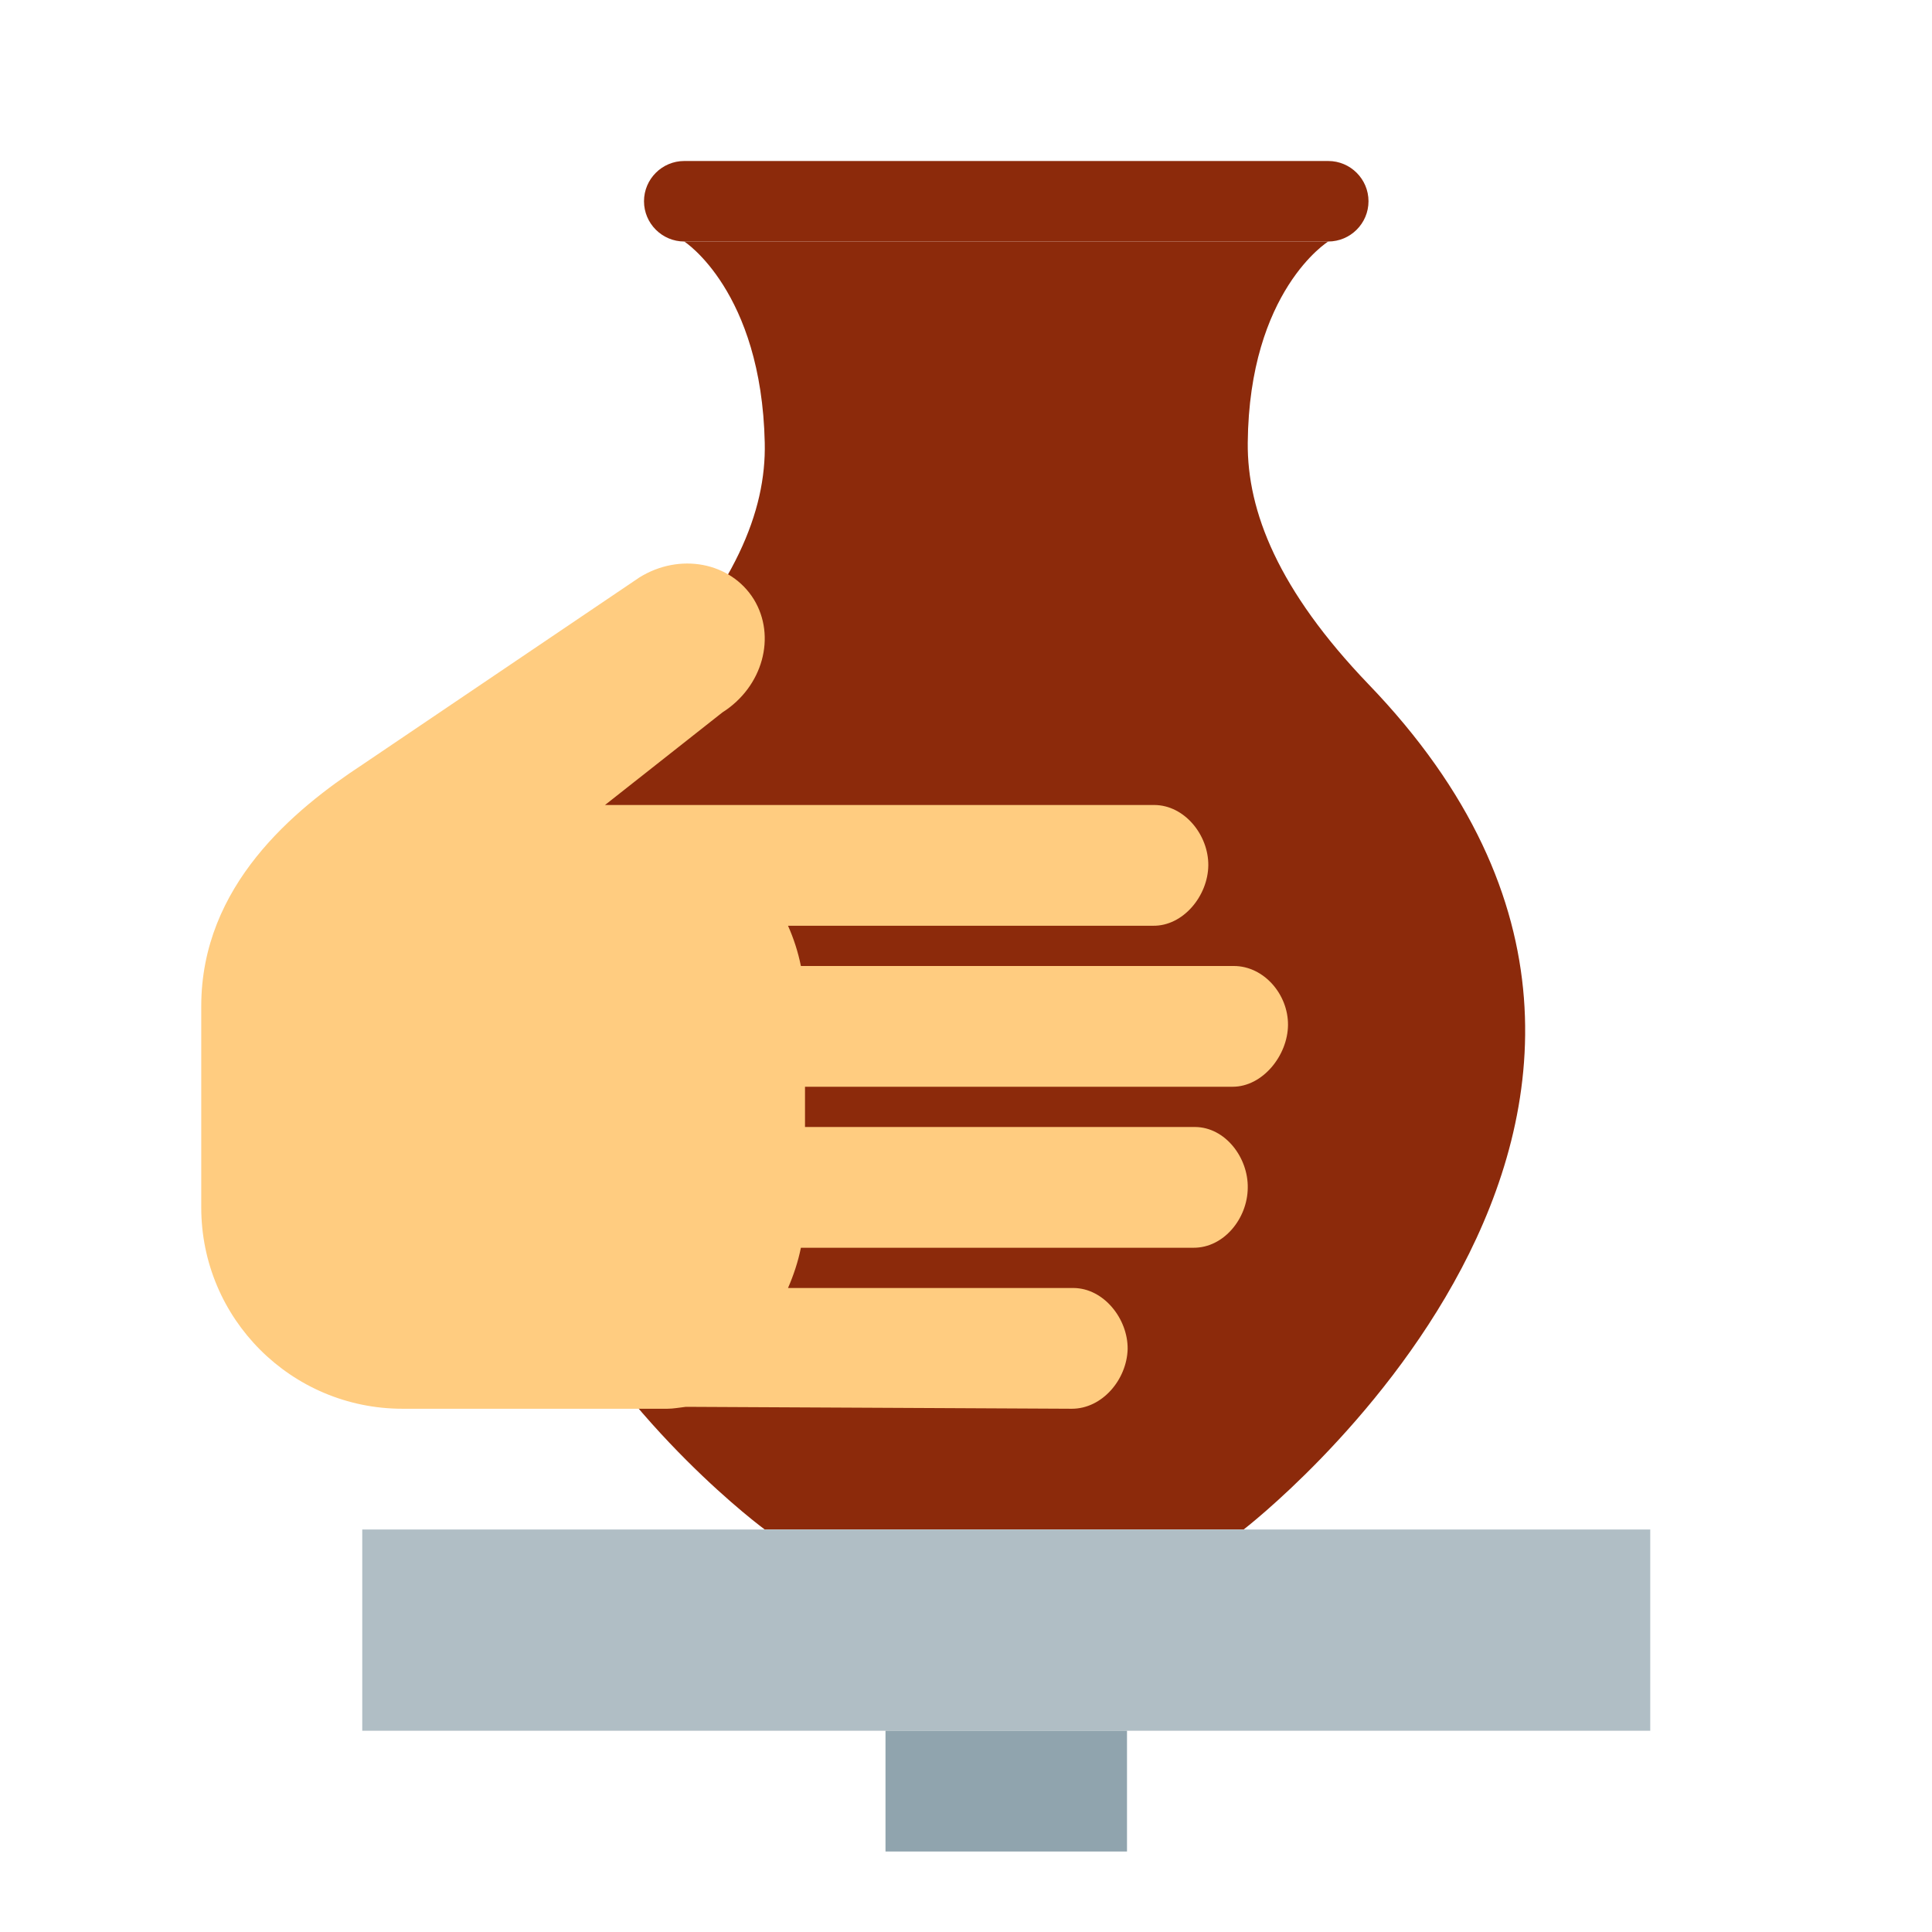
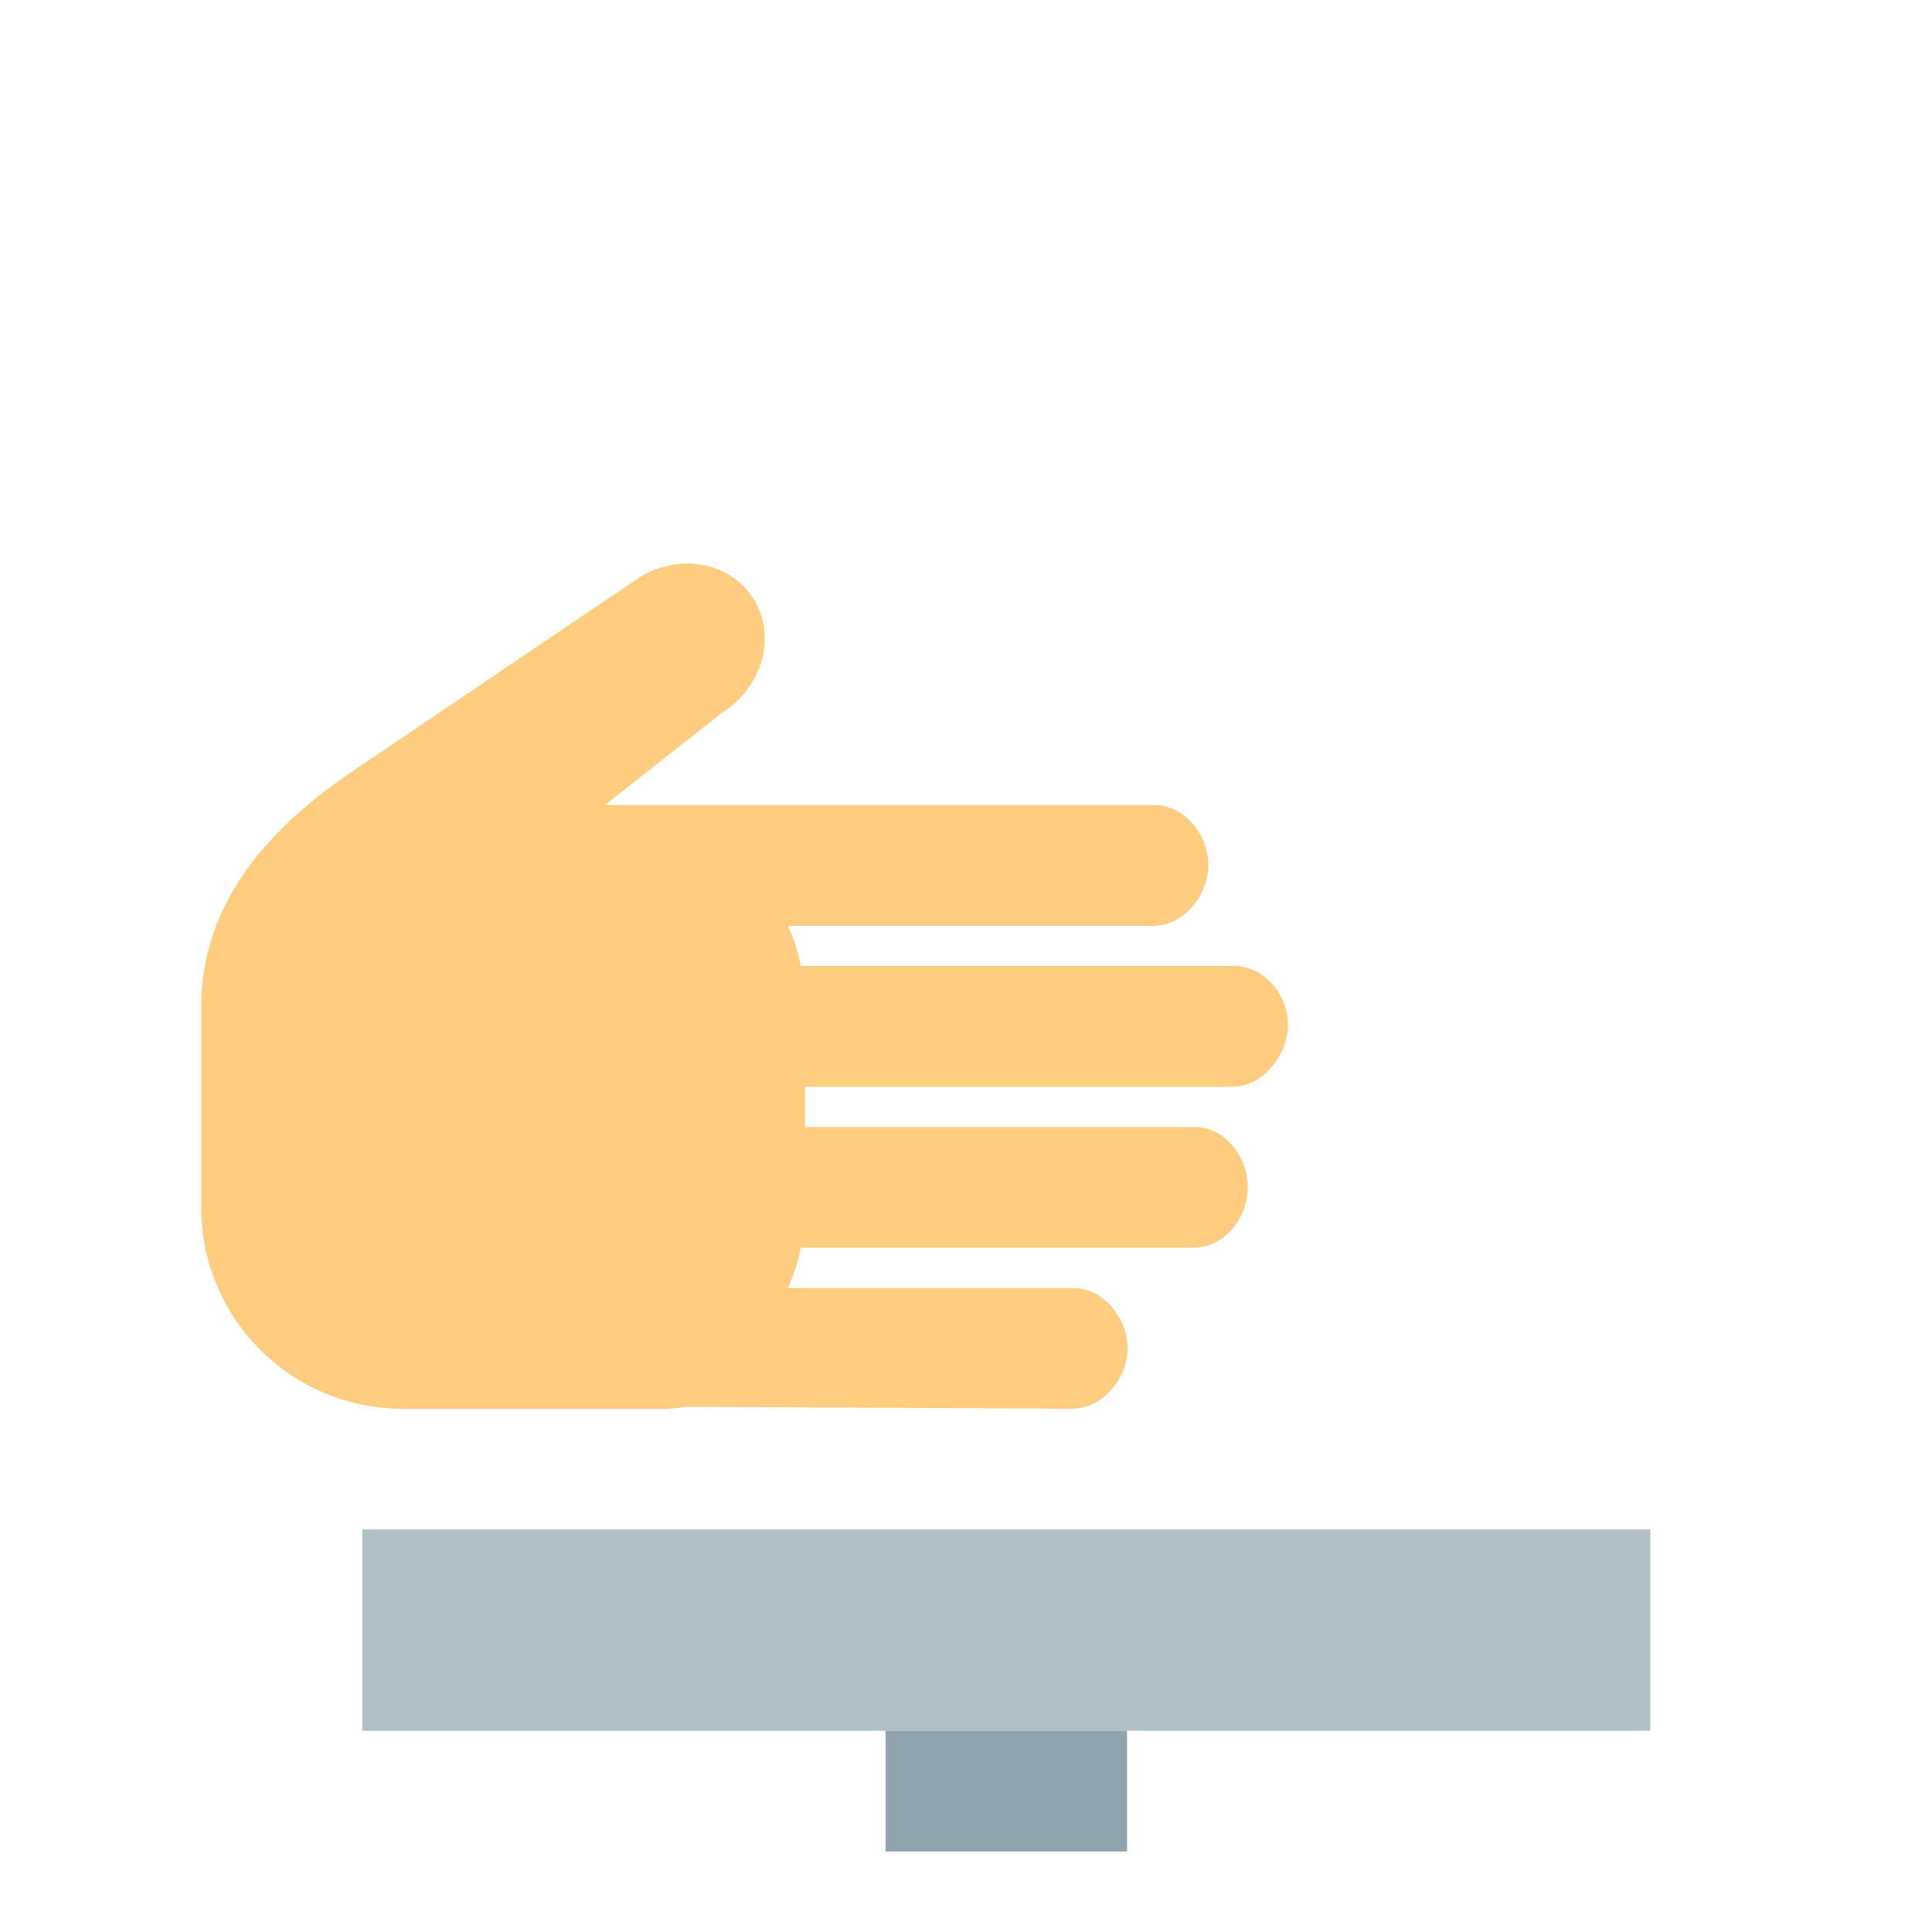
<svg xmlns="http://www.w3.org/2000/svg" width="48" height="48" viewBox="0 0 48 48" version="1.1">
  <g id="surface1">
-     <path style=" stroke:none;fill-rule:nonzero;fill:#8C2A0B;fill-opacity:1;" d="M 33 6 L 17 6 C 17 6 18.918 7.23 19 11 C 19.039 12.715 18.25 14.625 16 17 C 5.5 28.102 19 38 19 38 L 30.898 38 C 30.898 38 44.301 27.699 34 17 C 31.762 14.668 30.984 12.707 31 11 C 31.035 7.219 33 6 33 6 Z " />
    <path style=" stroke:none;fill-rule:nonzero;fill:#B0BEC5;fill-opacity:1;" d="M 9 38 L 41 38 L 41 43 L 9 43 Z " />
    <path style=" stroke:none;fill-rule:nonzero;fill:#90A4AE;fill-opacity:1;" d="M 22 43 L 28 43 L 28 46 L 22 46 Z " />
    <path style=" stroke:none;fill-rule:nonzero;fill:#FFCC80;fill-opacity:1;" d="M 15.883 14.348 L 9 19 C 7.316 20.105 5 22 5 25 L 5 30 C 5 32.762 7.238 35 10 35 L 16.578 35 C 16.734 35 16.883 34.969 17.035 34.953 L 17.18 34.953 L 26.629 35 C 27.387 35 27.996 34.273 28.016 33.516 C 28.023 32.762 27.422 32.008 26.676 32 L 19.578 32 C 19.715 31.684 19.828 31.348 19.898 31 L 29.652 31 C 30.402 31.004 30.992 30.277 31 29.516 C 31.016 28.762 30.441 28.004 29.691 28 L 20 28 L 20 27 L 30.625 27 C 31.371 27 31.992 26.223 32 25.469 C 32.008 24.711 31.406 24.004 30.66 24 L 19.898 24 C 19.828 23.652 19.719 23.316 19.578 23 L 28.645 23 C 29.395 23.012 30.012 22.258 30.02 21.5 C 30.027 20.746 29.43 20.004 28.68 20 L 15.031 20 L 17.949 17.699 C 18.953 17.062 19.293 15.809 18.727 14.887 C 18.152 13.965 16.887 13.723 15.883 14.348 Z " />
-     <path style=" stroke:none;fill-rule:nonzero;fill:#8C2A0B;fill-opacity:1;" d="M 33 6 L 17 6 C 16.449 6 16 5.551 16 5 C 16 4.449 16.449 4 17 4 L 33 4 C 33.551 4 34 4.449 34 5 C 34 5.551 33.551 6 33 6 Z " />
  </g>
</svg>